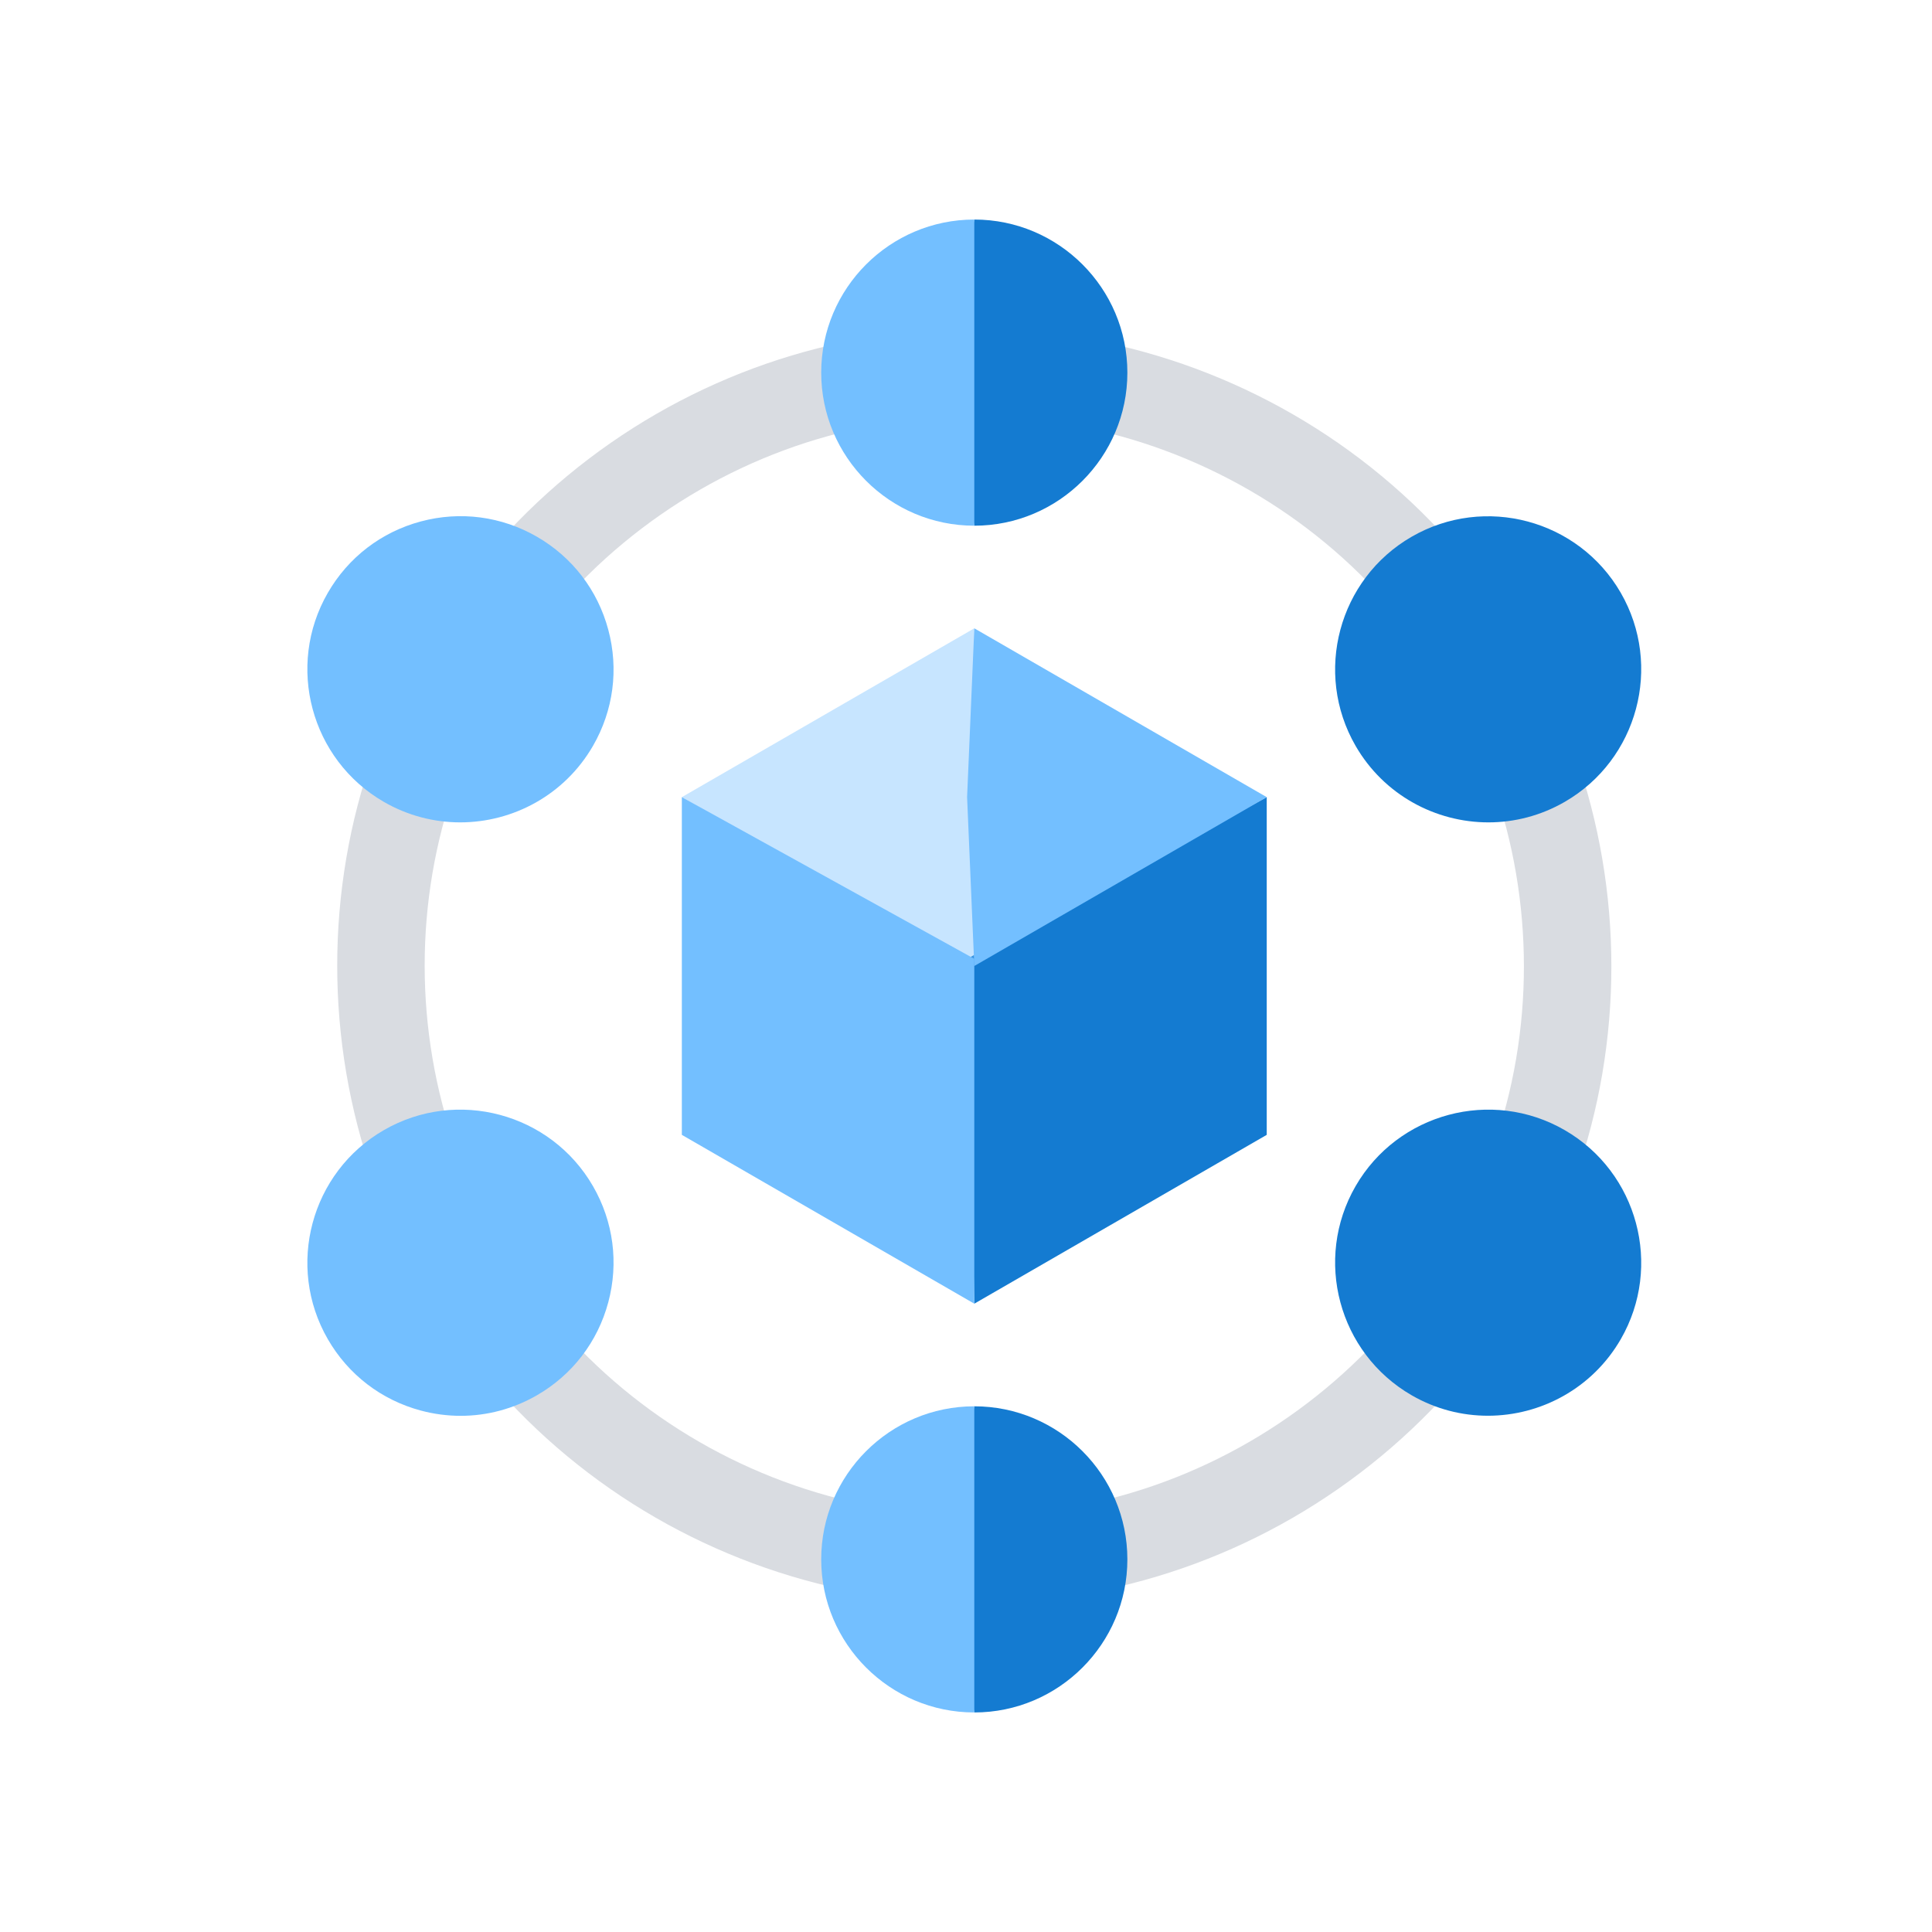
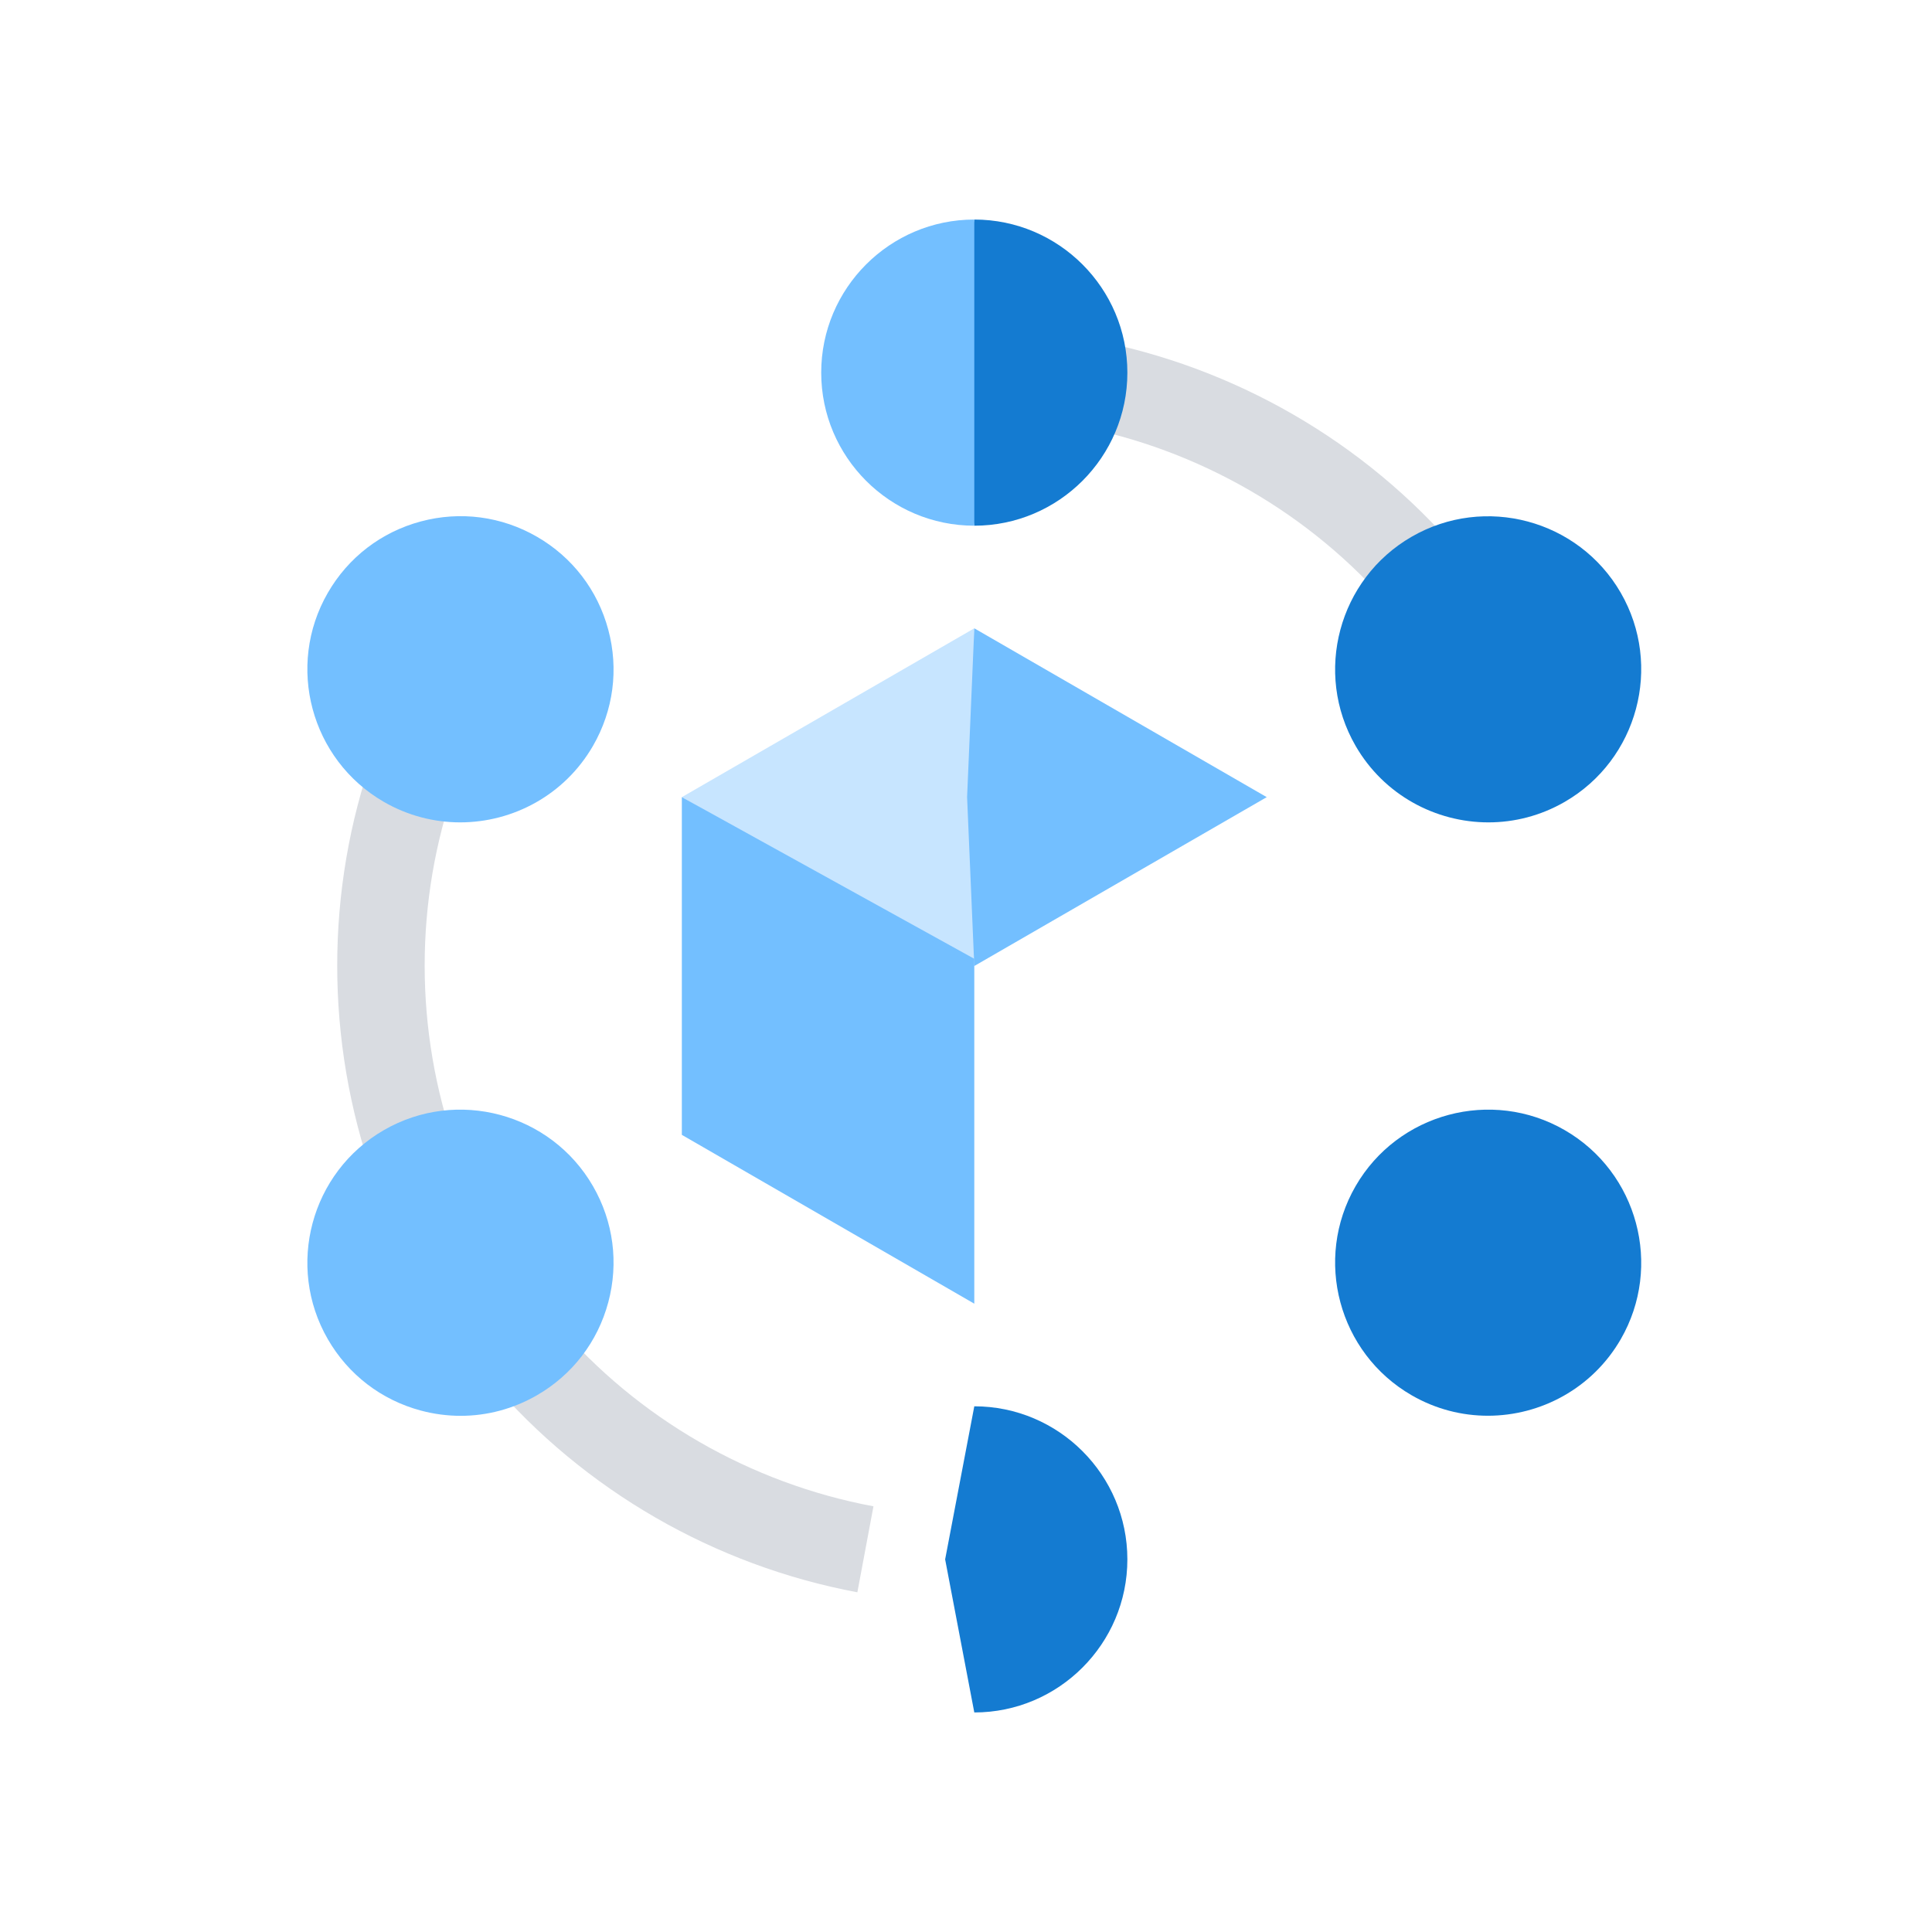
<svg xmlns="http://www.w3.org/2000/svg" width="88" height="88" viewBox="0 0 88 88" fill="none">
  <rect width="88" height="88" fill="white" />
-   <path d="M49.701 72.532L48.974 68.614C54.556 67.579 59.677 64.62 63.395 60.283L66.42 62.876C62.112 67.902 56.175 71.331 49.701 72.532Z" fill="#D9DCE1" />
-   <path d="M71.749 53.656L67.993 52.326C69.887 46.975 69.885 41.06 67.988 35.672L71.746 34.349C73.945 40.593 73.946 47.449 71.749 53.656Z" fill="#D9DCE1" />
  <path d="M63.396 27.712C59.709 23.396 54.586 20.44 48.971 19.389L49.704 15.473C56.21 16.691 62.149 20.118 66.425 25.124L63.396 27.712Z" fill="#D9DCE1" />
-   <path d="M25.361 27.717L22.336 25.124C26.643 20.098 32.581 16.669 39.054 15.468L39.781 19.386C34.2 20.421 29.078 23.38 25.361 27.717Z" fill="#D9DCE1" />
  <path d="M17.009 53.651C14.811 47.407 14.81 40.551 17.007 34.344L20.763 35.674C18.868 41.025 18.87 46.94 20.768 52.328L17.009 53.651Z" fill="#D9DCE1" />
  <path d="M39.052 72.527C32.545 71.309 26.607 67.882 22.33 62.876L25.359 60.288C29.047 64.604 34.17 67.56 39.785 68.611L39.052 72.527Z" fill="#D9DCE1" />
  <path d="M71.27 51.475C67.941 49.553 63.668 50.698 61.745 54.027C59.823 57.357 60.968 61.63 64.298 63.552C65.393 64.185 66.59 64.485 67.772 64.485C70.184 64.485 72.532 63.234 73.823 61C75.745 57.67 74.6 53.398 71.27 51.475Z" fill="#147BD1" />
  <path d="M67.796 37.458C68.978 37.458 70.175 37.157 71.27 36.525C74.6 34.602 75.745 30.33 73.823 27C71.9 23.671 67.628 22.526 64.298 24.448C60.968 26.37 59.823 30.643 61.745 33.973C63.035 36.207 65.384 37.458 67.796 37.458Z" fill="#147BD1" />
-   <path d="M44.05 43.672L44.378 59.381L57.698 51.691V36.309L44.05 43.672Z" fill="#147BD1" />
  <path d="M31.057 36.309V51.691L44.378 59.381V43.672L31.057 36.309Z" fill="#73BFFF" />
  <path d="M24.458 24.448C22.845 23.517 20.966 23.269 19.167 23.751C17.368 24.233 15.864 25.387 14.933 27C13.01 30.33 14.155 34.602 17.485 36.525C18.581 37.157 19.777 37.458 20.96 37.458C23.371 37.458 25.72 36.207 27.01 33.973C27.941 32.36 28.189 30.481 27.706 28.682C27.224 26.883 26.071 25.379 24.458 24.448Z" fill="#73BFFF" />
  <path d="M17.485 51.475C14.155 53.398 13.01 57.67 14.933 61C15.864 62.613 17.368 63.767 19.167 64.249C19.767 64.41 20.377 64.489 20.983 64.489C22.191 64.489 23.383 64.172 24.458 63.552C26.071 62.621 27.224 61.117 27.706 59.319C28.188 57.52 27.941 55.641 27.01 54.028C25.087 50.698 20.815 49.553 17.485 51.475Z" fill="#73BFFF" />
  <path d="M51.35 16.973C51.35 13.128 48.222 10 44.378 10L43.05 16.973L44.378 23.945C48.222 23.945 51.35 20.817 51.35 16.973Z" fill="#147BD1" />
  <path d="M44.378 28.619L44.05 36.309L44.378 44L57.698 36.309L44.378 28.619Z" fill="#73BFFF" />
  <path opacity="0.4" d="M31.057 36.309L44.378 44V28.619L31.057 36.309Z" fill="#73BFFF" />
  <path d="M44.378 64.055L43.05 71.027L44.378 78C48.222 78 51.35 74.872 51.35 71.027C51.35 67.183 48.222 64.055 44.378 64.055Z" fill="#147BD1" />
-   <path d="M37.405 71.027C37.405 74.872 40.533 78 44.378 78V64.055C40.533 64.055 37.405 67.183 37.405 71.027Z" fill="#73BFFF" />
  <path d="M37.405 16.973C37.405 20.817 40.533 23.945 44.378 23.945V10C40.533 10 37.405 13.128 37.405 16.973Z" fill="#73BFFF" />
</svg>